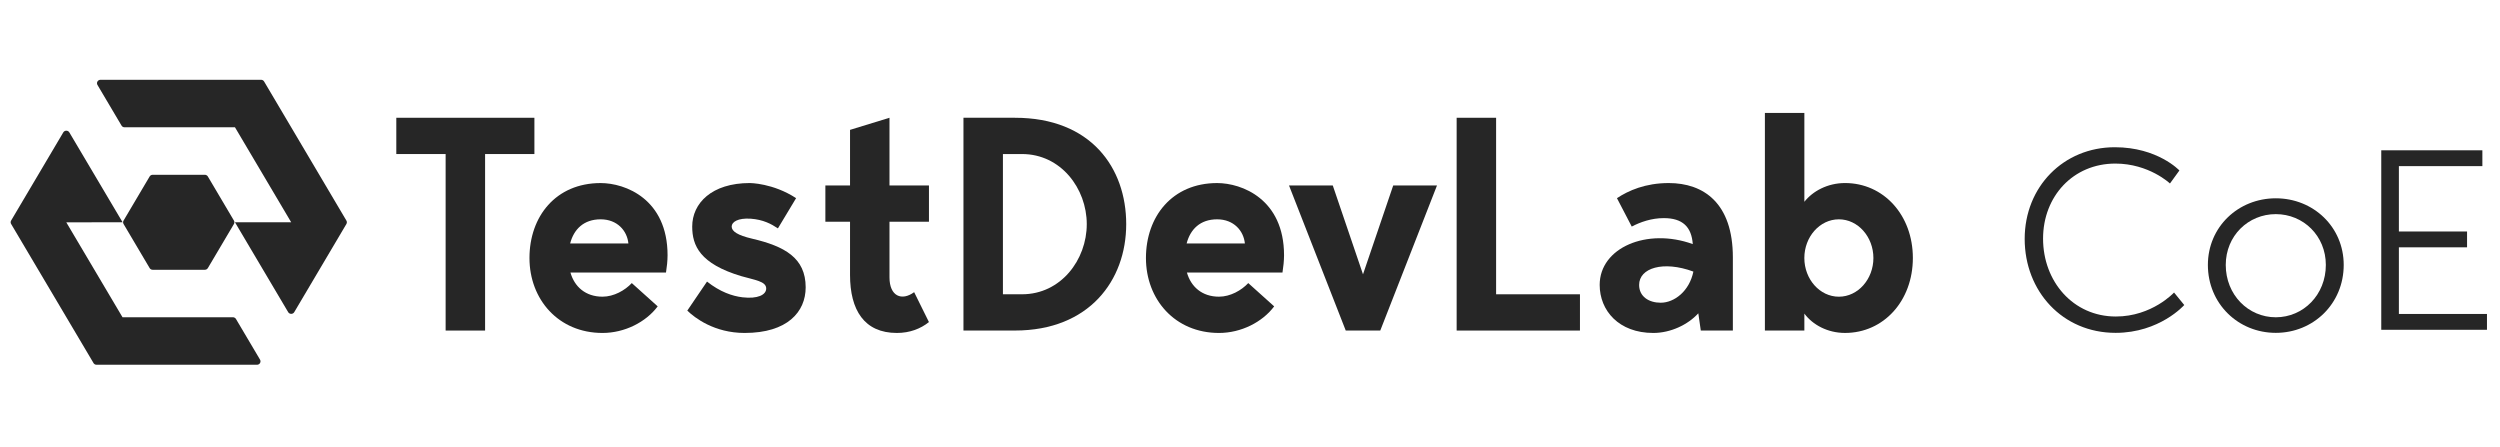
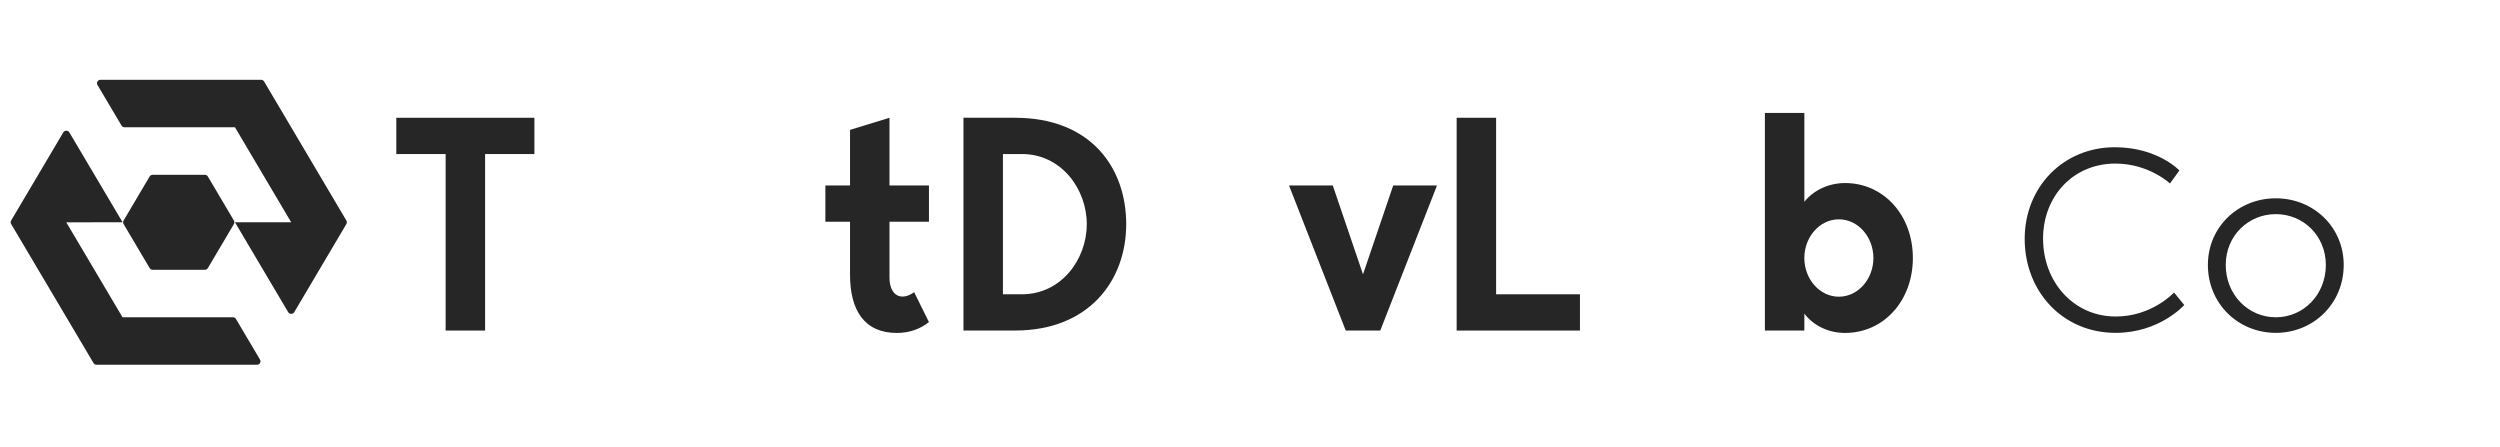
<svg xmlns="http://www.w3.org/2000/svg" width="235" height="42" viewBox="0 0 235 42" fill="none">
  <path d="M32.605 20.894C32.605 20.948 32.591 21.004 32.562 21.055L27.658 29.343C27.532 29.556 27.215 29.556 27.089 29.343L22.088 20.896H27.373L22.088 11.966H11.709C11.591 11.966 11.482 11.906 11.424 11.805L9.161 7.983C9.036 7.769 9.192 7.5 9.447 7.5H24.54C24.659 7.5 24.768 7.56 24.826 7.661L27.373 11.965L30.015 16.43L32.562 20.735C32.591 20.784 32.605 20.838 32.605 20.894Z" fill="#262626" />
  <path d="M24.16 34.287H9.072C9.012 34.287 8.956 34.271 8.908 34.245C8.872 34.225 8.839 34.196 8.812 34.163L3.596 25.359L3.493 25.186L1.047 21.055C1.014 21.004 1 20.95 1 20.894C1 20.837 1.014 20.783 1.044 20.733L5.948 12.446C6.074 12.232 6.392 12.232 6.518 12.446L11.523 20.893L6.232 20.899L8.872 25.357L11.516 29.822H21.896C21.956 29.822 22.012 29.838 22.06 29.866C22.11 29.892 22.151 29.932 22.18 29.983L24.442 33.803C24.57 34.021 24.412 34.287 24.16 34.287Z" fill="#262626" />
  <path d="M22.034 20.894C22.034 20.948 22.02 21.004 21.991 21.055L19.54 25.198C19.511 25.247 19.468 25.286 19.42 25.316C19.371 25.343 19.312 25.359 19.256 25.359H14.35C14.291 25.359 14.233 25.343 14.186 25.316C14.137 25.288 14.094 25.247 14.066 25.198L11.614 21.055C11.584 21.004 11.571 20.95 11.571 20.894C11.571 20.837 11.585 20.784 11.614 20.735L14.066 16.59C14.094 16.541 14.137 16.499 14.186 16.473C14.235 16.445 14.293 16.429 14.35 16.429H19.254C19.312 16.429 19.371 16.445 19.418 16.473C19.467 16.499 19.509 16.541 19.538 16.59L21.99 20.735C22.021 20.784 22.034 20.838 22.034 20.894Z" fill="#262626" />
  <path d="M50.234 11.07V14.48H45.598V31.072H41.889V14.48H37.253V11.07H50.234Z" fill="#262626" />
-   <path d="M62.604 25.616H53.621C53.998 26.951 55.041 27.888 56.635 27.888C57.706 27.888 58.751 27.291 59.388 26.61L61.823 28.798C60.721 30.275 58.722 31.298 56.636 31.298C52.493 31.298 49.77 28.145 49.77 24.253C49.77 20.36 52.233 17.208 56.463 17.208C58.781 17.208 62.751 18.713 62.751 23.997C62.749 24.537 62.691 25.048 62.604 25.616ZM53.593 22.888H59.069C58.954 21.695 58.026 20.616 56.461 20.616C54.868 20.616 53.94 21.553 53.593 22.888Z" fill="#262626" />
-   <path d="M75.733 27.008C75.733 29.31 74.024 31.298 69.996 31.298C67.155 31.298 65.301 29.878 64.606 29.196L66.46 26.468C67.676 27.433 68.836 27.833 69.792 27.946C71.212 28.116 72.023 27.718 72.023 27.121C72.023 26.439 70.952 26.326 69.675 25.956C65.792 24.791 65.068 23.086 65.068 21.296C65.068 19.109 66.893 17.206 70.486 17.206C70.486 17.206 72.659 17.206 74.833 18.626L73.124 21.468C72.487 21.043 71.734 20.644 70.575 20.558C69.358 20.473 68.777 20.871 68.777 21.296C68.777 21.751 69.356 22.121 70.69 22.433C73.733 23.145 75.733 24.225 75.733 27.008Z" fill="#262626" />
  <path d="M83.612 20.843V26.071C83.612 27.86 84.772 28.315 85.93 27.463L87.32 30.275C86.538 30.9 85.523 31.298 84.307 31.298C81.234 31.298 79.903 29.138 79.903 25.843V20.843H77.585V17.435H79.903V12.208L83.612 11.07V17.435H87.322V20.845H83.612V20.843Z" fill="#262626" />
  <path d="M105.864 21.07C105.864 26.355 102.387 31.07 95.405 31.07H90.565V11.07H95.405C102.562 11.07 105.864 15.787 105.864 21.07ZM102.156 21.07C102.156 17.718 99.722 14.48 96.072 14.48H94.275V27.662H96.072C99.722 27.662 102.156 24.423 102.156 21.07Z" fill="#262626" />
-   <path d="M120.553 25.616H111.57C111.947 26.951 112.99 27.888 114.584 27.888C115.655 27.888 116.7 27.291 117.337 26.61L119.772 28.798C118.671 30.275 116.672 31.298 114.586 31.298C110.442 31.298 107.719 28.145 107.719 24.253C107.719 20.36 110.182 17.208 114.412 17.208C116.73 17.208 120.7 18.713 120.7 23.997C120.697 24.537 120.64 25.048 120.553 25.616ZM111.542 22.888H117.019C116.902 21.695 115.976 20.616 114.41 20.616C112.817 20.616 111.889 21.553 111.542 22.888Z" fill="#262626" />
  <path d="M125.281 17.435L128.122 25.787L130.962 17.435H135.077L129.745 31.072H126.5L121.168 17.435H125.281Z" fill="#262626" />
  <path d="M140.634 11.07V27.663H148.516V31.072H136.925V11.07H140.634Z" fill="#262626" />
-   <path d="M159.874 31.07L159.642 29.451C158.657 30.53 157.033 31.298 155.411 31.298C152.166 31.298 150.37 29.195 150.37 26.78C150.37 23.286 154.804 21.383 159.121 22.945C159.004 21.326 158.165 20.503 156.398 20.503C155.238 20.503 154.195 20.872 153.384 21.298L151.994 18.628C153.065 17.918 154.659 17.207 156.861 17.207C160.135 17.207 162.889 19.082 162.889 24.197V31.072H159.874V31.07ZM154.078 26.78C154.078 27.888 155.006 28.456 156.106 28.456C157.381 28.456 158.801 27.376 159.178 25.529C156.338 24.48 154.078 25.19 154.078 26.78Z" fill="#262626" />
  <path d="M169.61 18.968C170.393 17.973 171.783 17.206 173.435 17.206C177.057 17.206 179.809 20.218 179.809 24.251C179.809 28.286 177.056 31.296 173.435 31.296C171.783 31.296 170.393 30.529 169.61 29.479V31.069H165.9V10.616H169.61V18.968ZM176.1 24.253C176.1 22.265 174.651 20.616 172.854 20.616C171.057 20.616 169.608 22.263 169.608 24.253C169.608 26.241 171.057 27.89 172.854 27.89C174.651 27.89 176.1 26.241 176.1 24.253Z" fill="#262626" />
-   <path d="M223.839 31V14.128H233.343V15.616H225.495V21.76H231.903V23.248H225.495V29.512H233.775V31H223.839Z" fill="#262626" />
  <path d="M207.541 24.904C207.541 21.328 210.397 18.64 213.925 18.64C217.453 18.64 220.309 21.328 220.309 24.904C220.309 28.552 217.453 31.288 213.925 31.288C210.397 31.288 207.541 28.552 207.541 24.904ZM209.221 24.904C209.221 27.712 211.333 29.824 213.925 29.824C216.517 29.824 218.629 27.712 218.629 24.904C218.629 22.168 216.517 20.128 213.925 20.128C211.333 20.128 209.221 22.168 209.221 24.904Z" fill="#262626" />
  <path d="M190.32 22.456C190.32 17.56 193.968 13.84 198.792 13.84C202.824 13.84 204.864 16.024 204.864 16.024L203.976 17.248C203.976 17.248 202.008 15.376 198.84 15.376C194.88 15.376 192.048 18.448 192.048 22.432C192.048 26.464 194.88 29.752 198.888 29.752C202.296 29.752 204.36 27.496 204.36 27.496L205.32 28.672C205.32 28.672 203.016 31.288 198.864 31.288C193.872 31.288 190.32 27.376 190.32 22.456Z" fill="#262626" />
</svg>